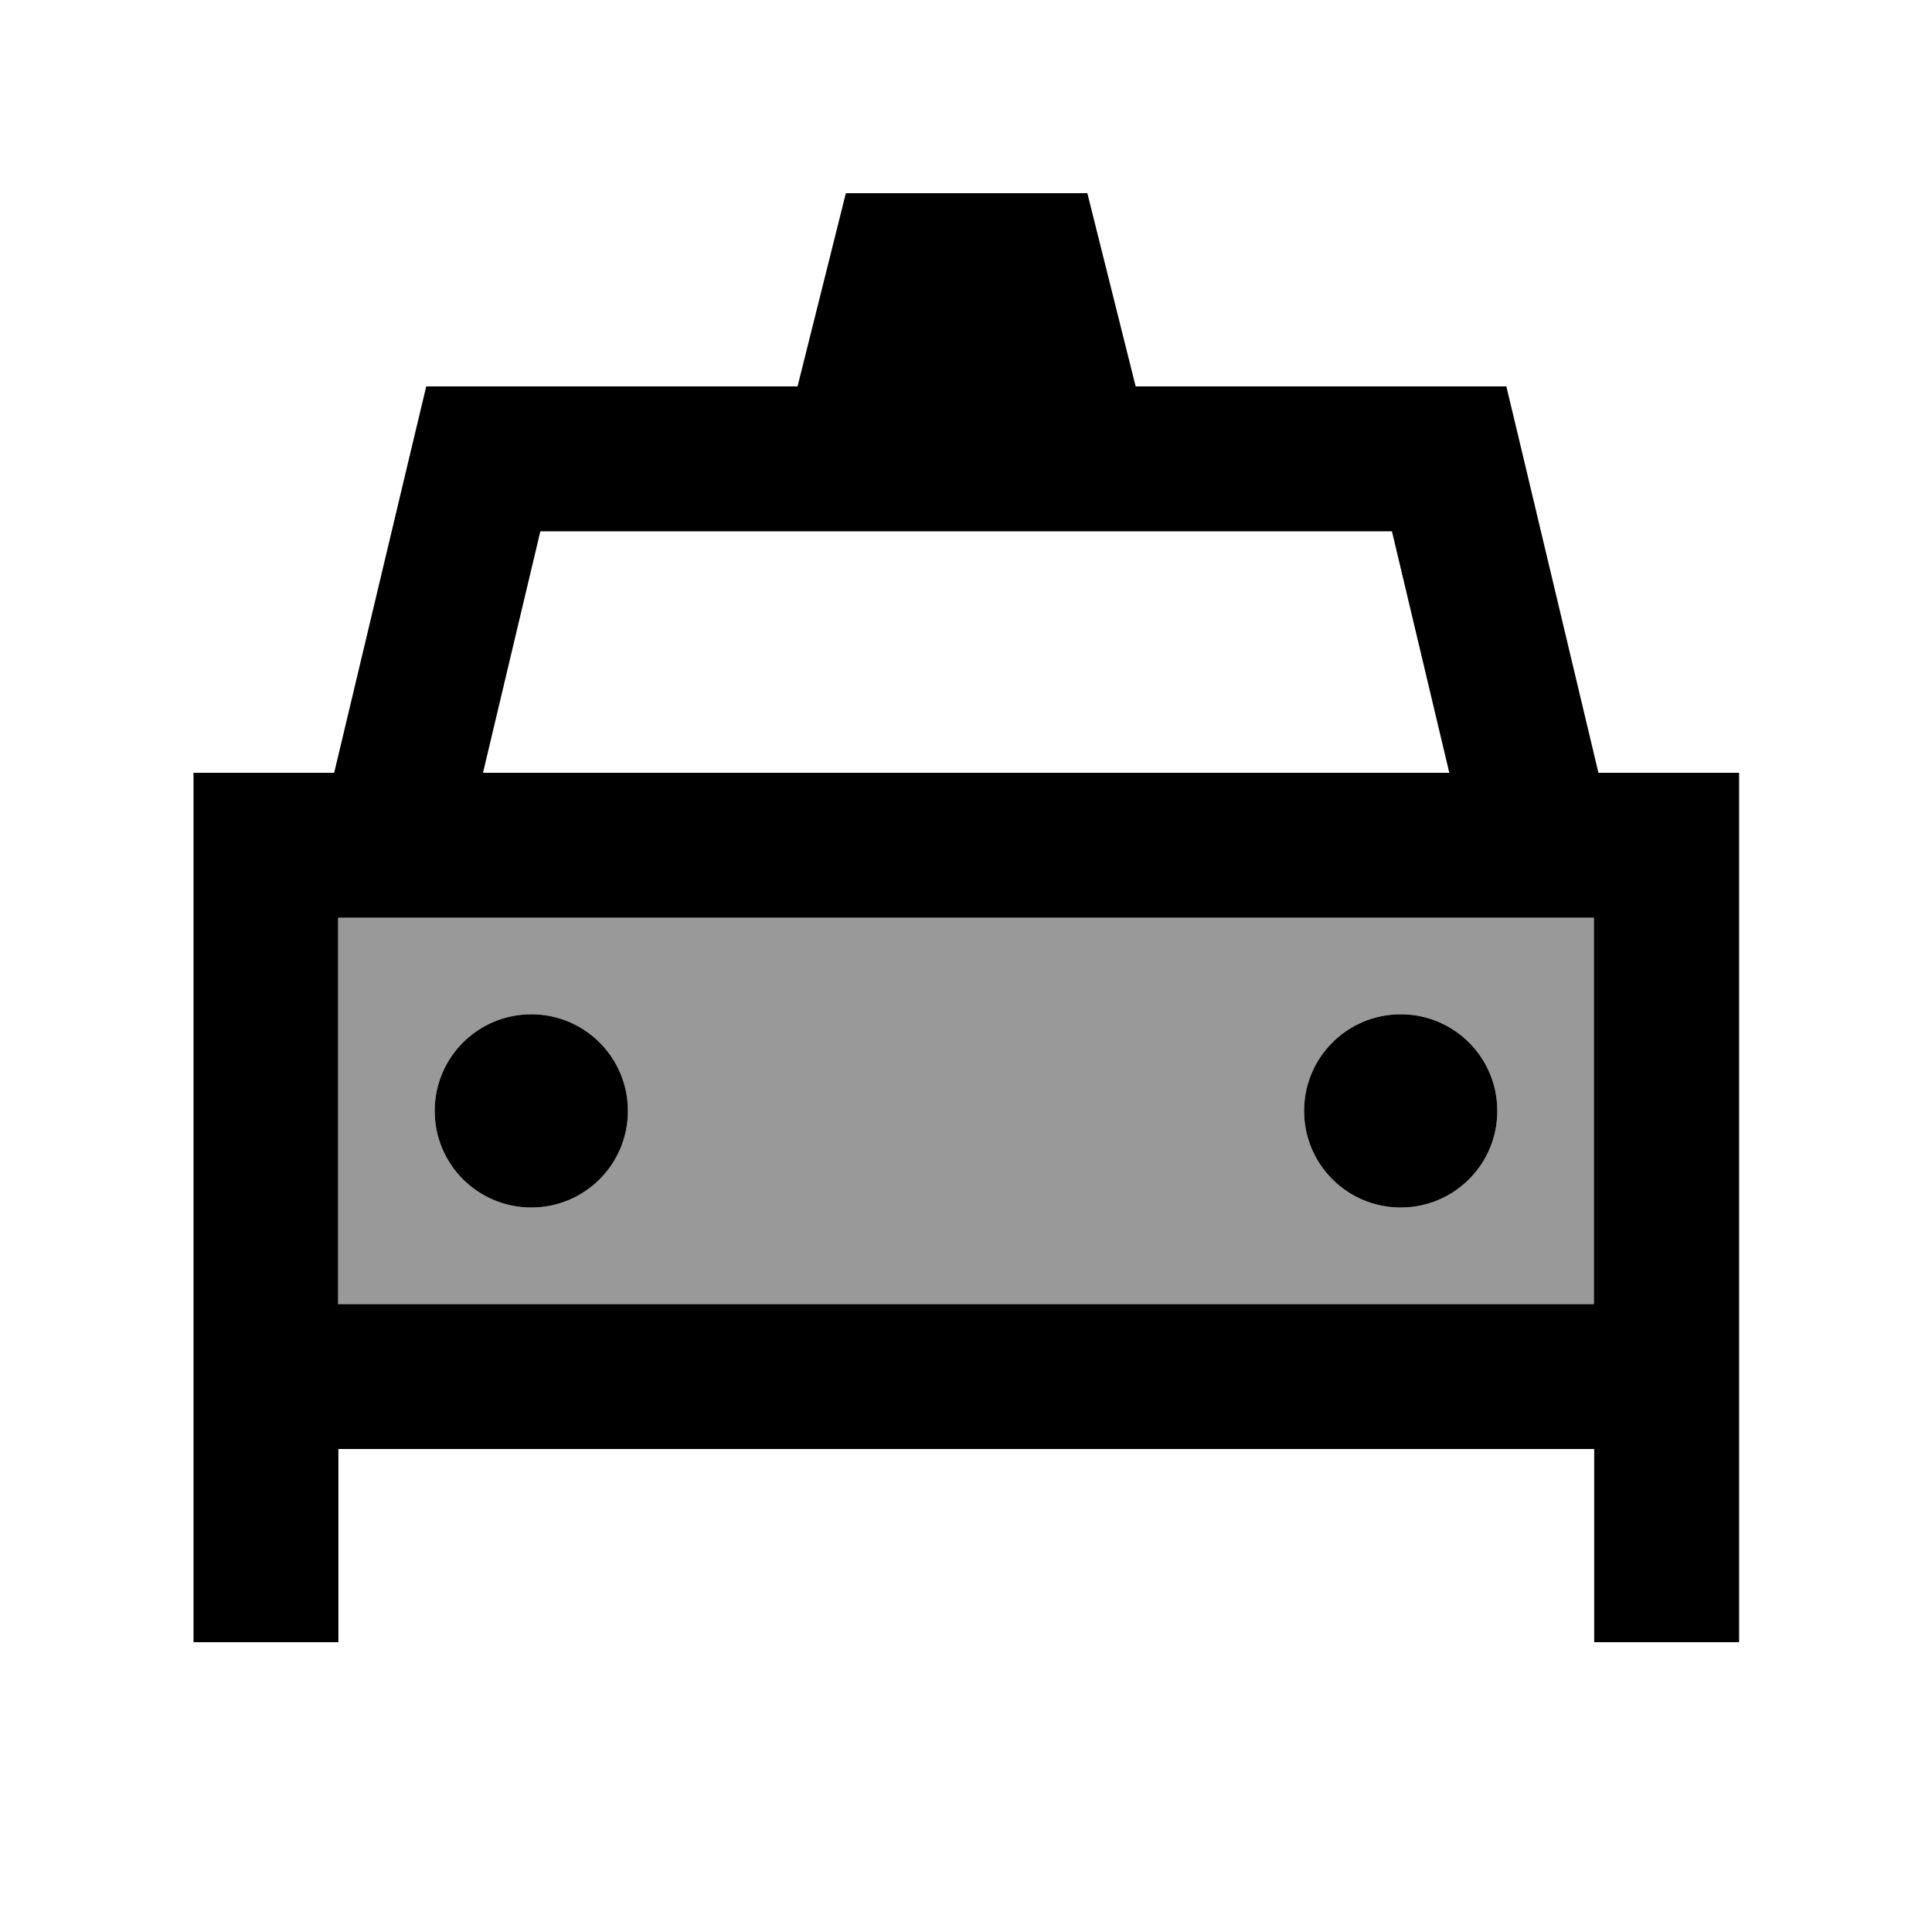
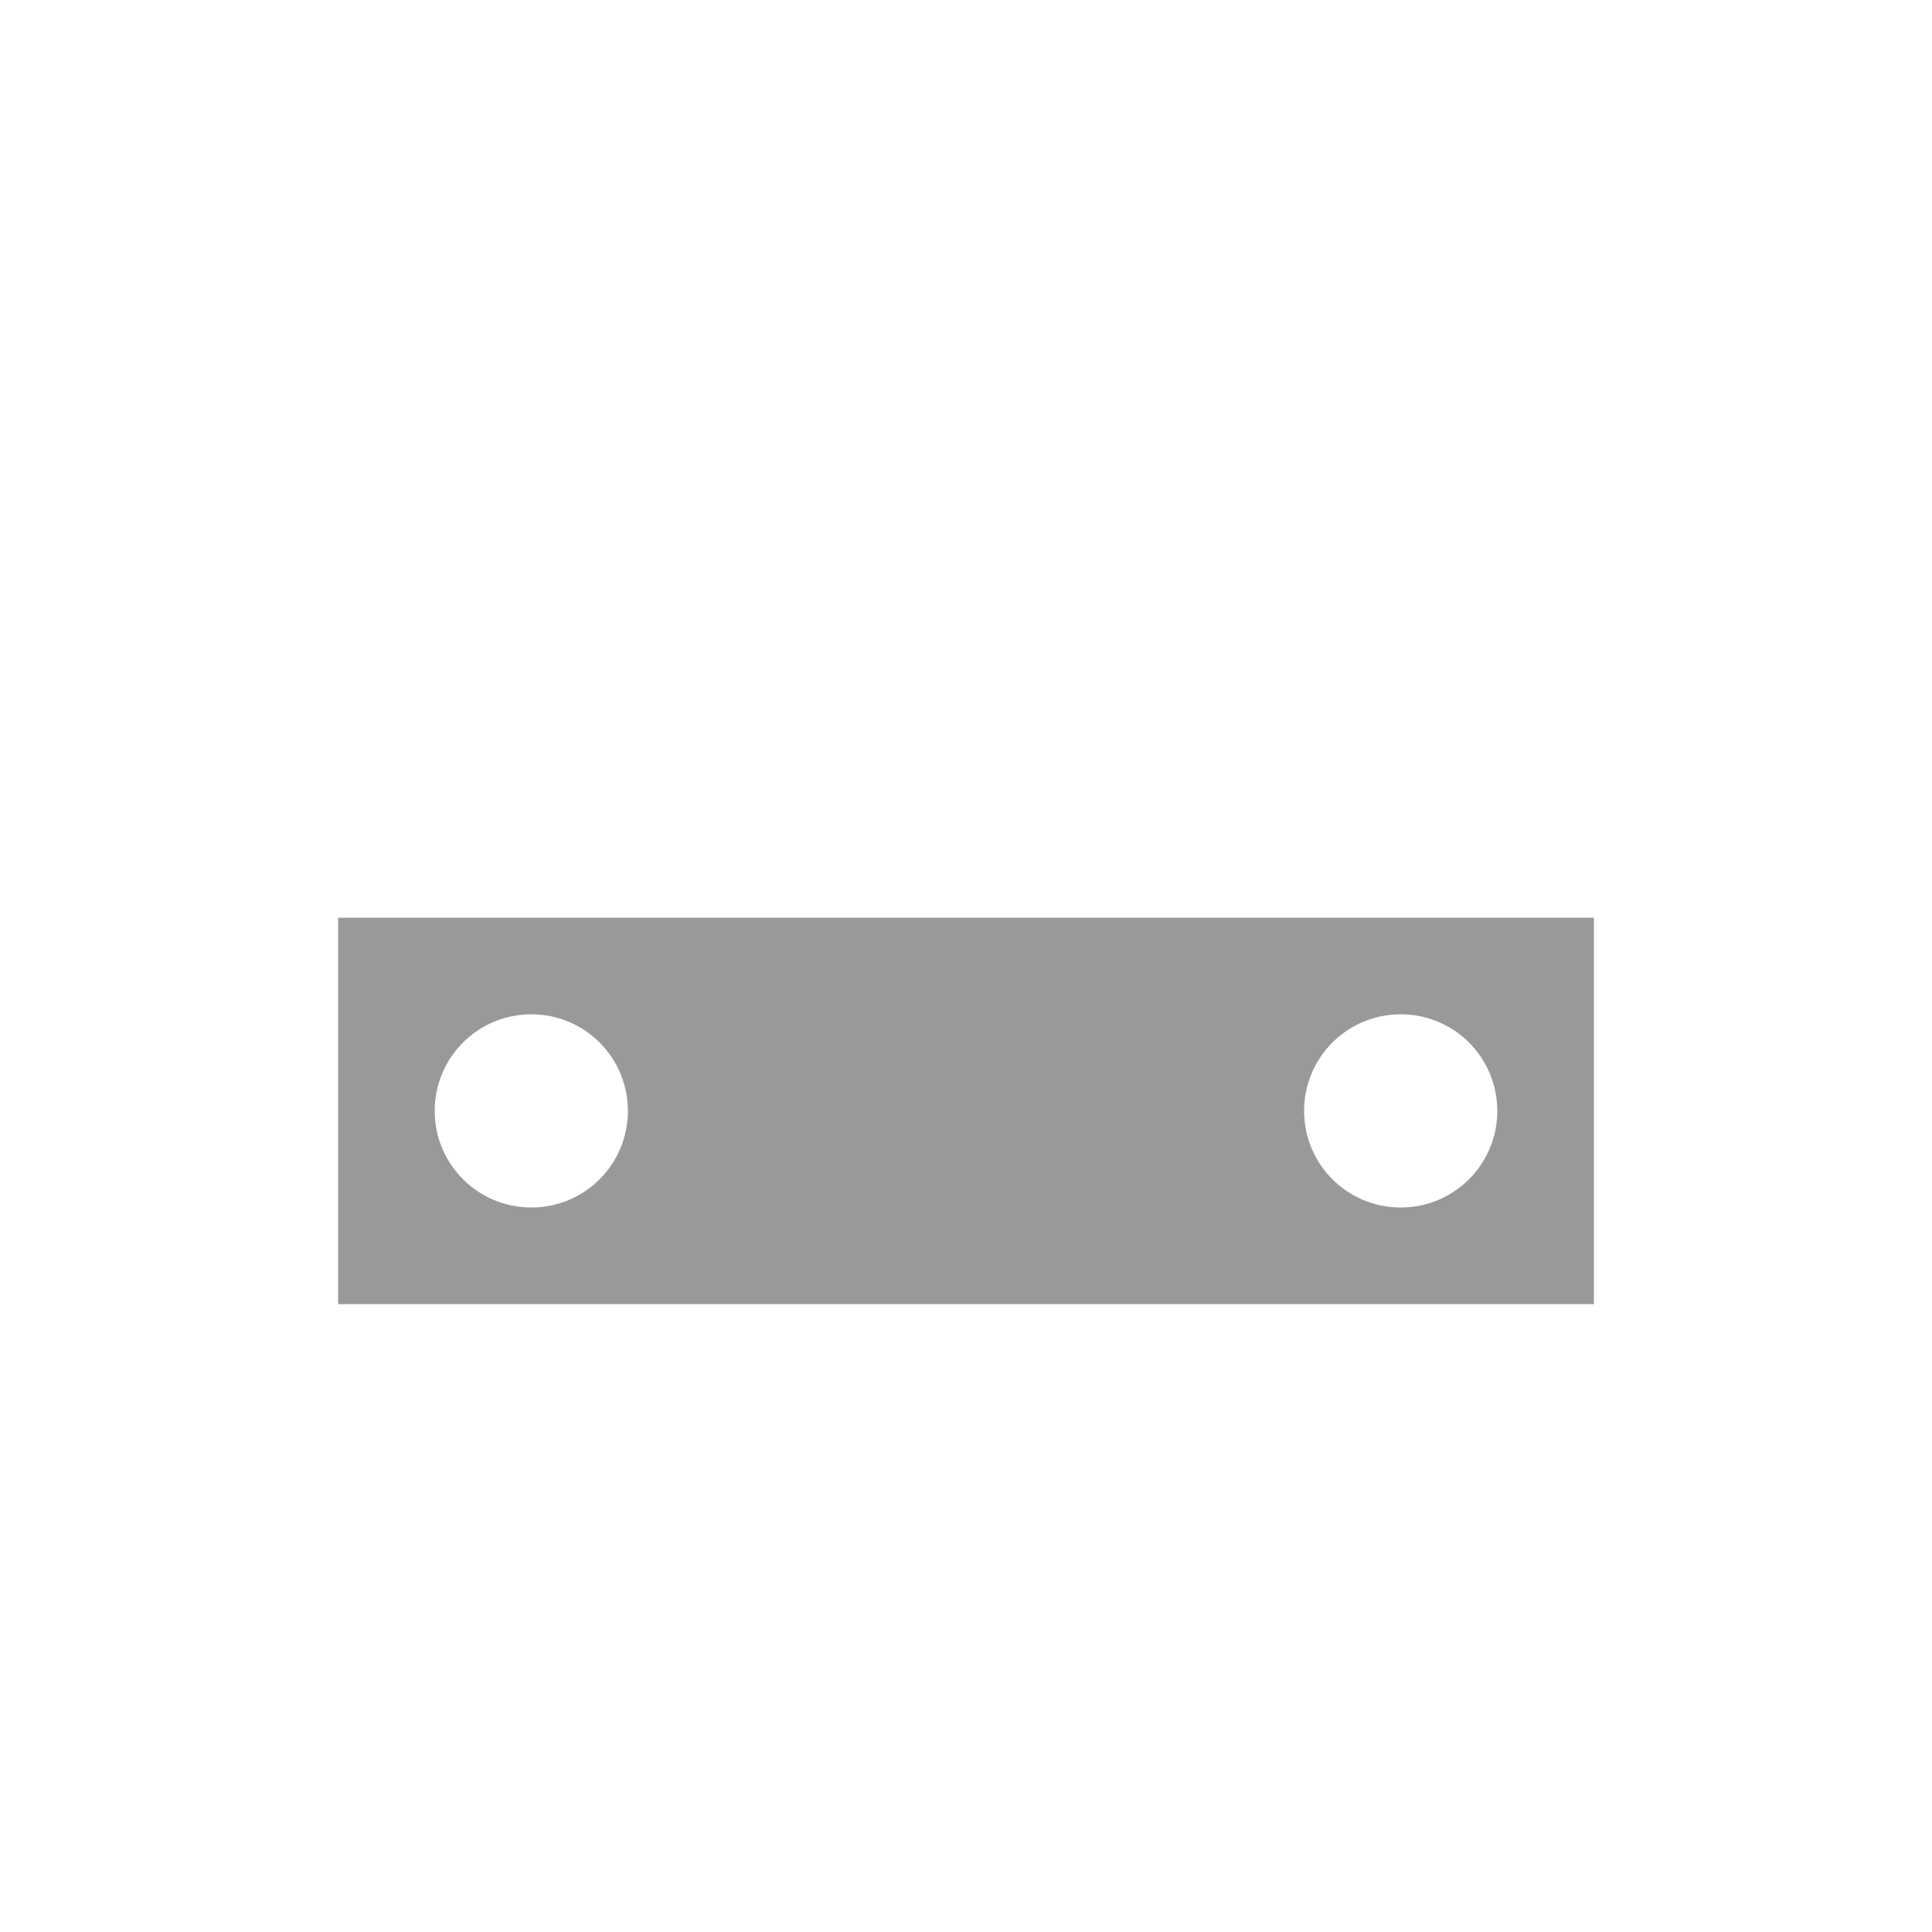
<svg xmlns="http://www.w3.org/2000/svg" viewBox="0 0 640 640">
  <path opacity=".4" fill="currentColor" d="M112 304L112 432L528 432L528 304L112 304zM208 368C208 385.7 193.7 400 176 400C158.3 400 144 385.7 144 368C144 350.3 158.3 336 176 336C193.7 336 208 350.3 208 368zM496 368C496 385.7 481.7 400 464 400C446.3 400 432 385.7 432 368C432 350.3 446.3 336 464 336C481.7 336 496 350.3 496 368z" />
-   <path fill="currentColor" d="M376 128L499 128L503.4 146.4L529.5 256L576.1 256L576.1 544L528.1 544L528.1 480L112.1 480L112.1 544L64.1 544L64.1 256L110.7 256L136.8 146.4L141.2 128L264.2 128L280.2 64L360.2 64L376.2 128zM480.1 256L461.1 176L179 176L160 256L480.2 256zM528 304L112 304L112 432L528 432L528 304zM144 368C144 350.3 158.3 336 176 336C193.7 336 208 350.3 208 368C208 385.7 193.7 400 176 400C158.3 400 144 385.7 144 368zM464 336C481.7 336 496 350.3 496 368C496 385.7 481.7 400 464 400C446.3 400 432 385.7 432 368C432 350.3 446.3 336 464 336z" />
</svg>